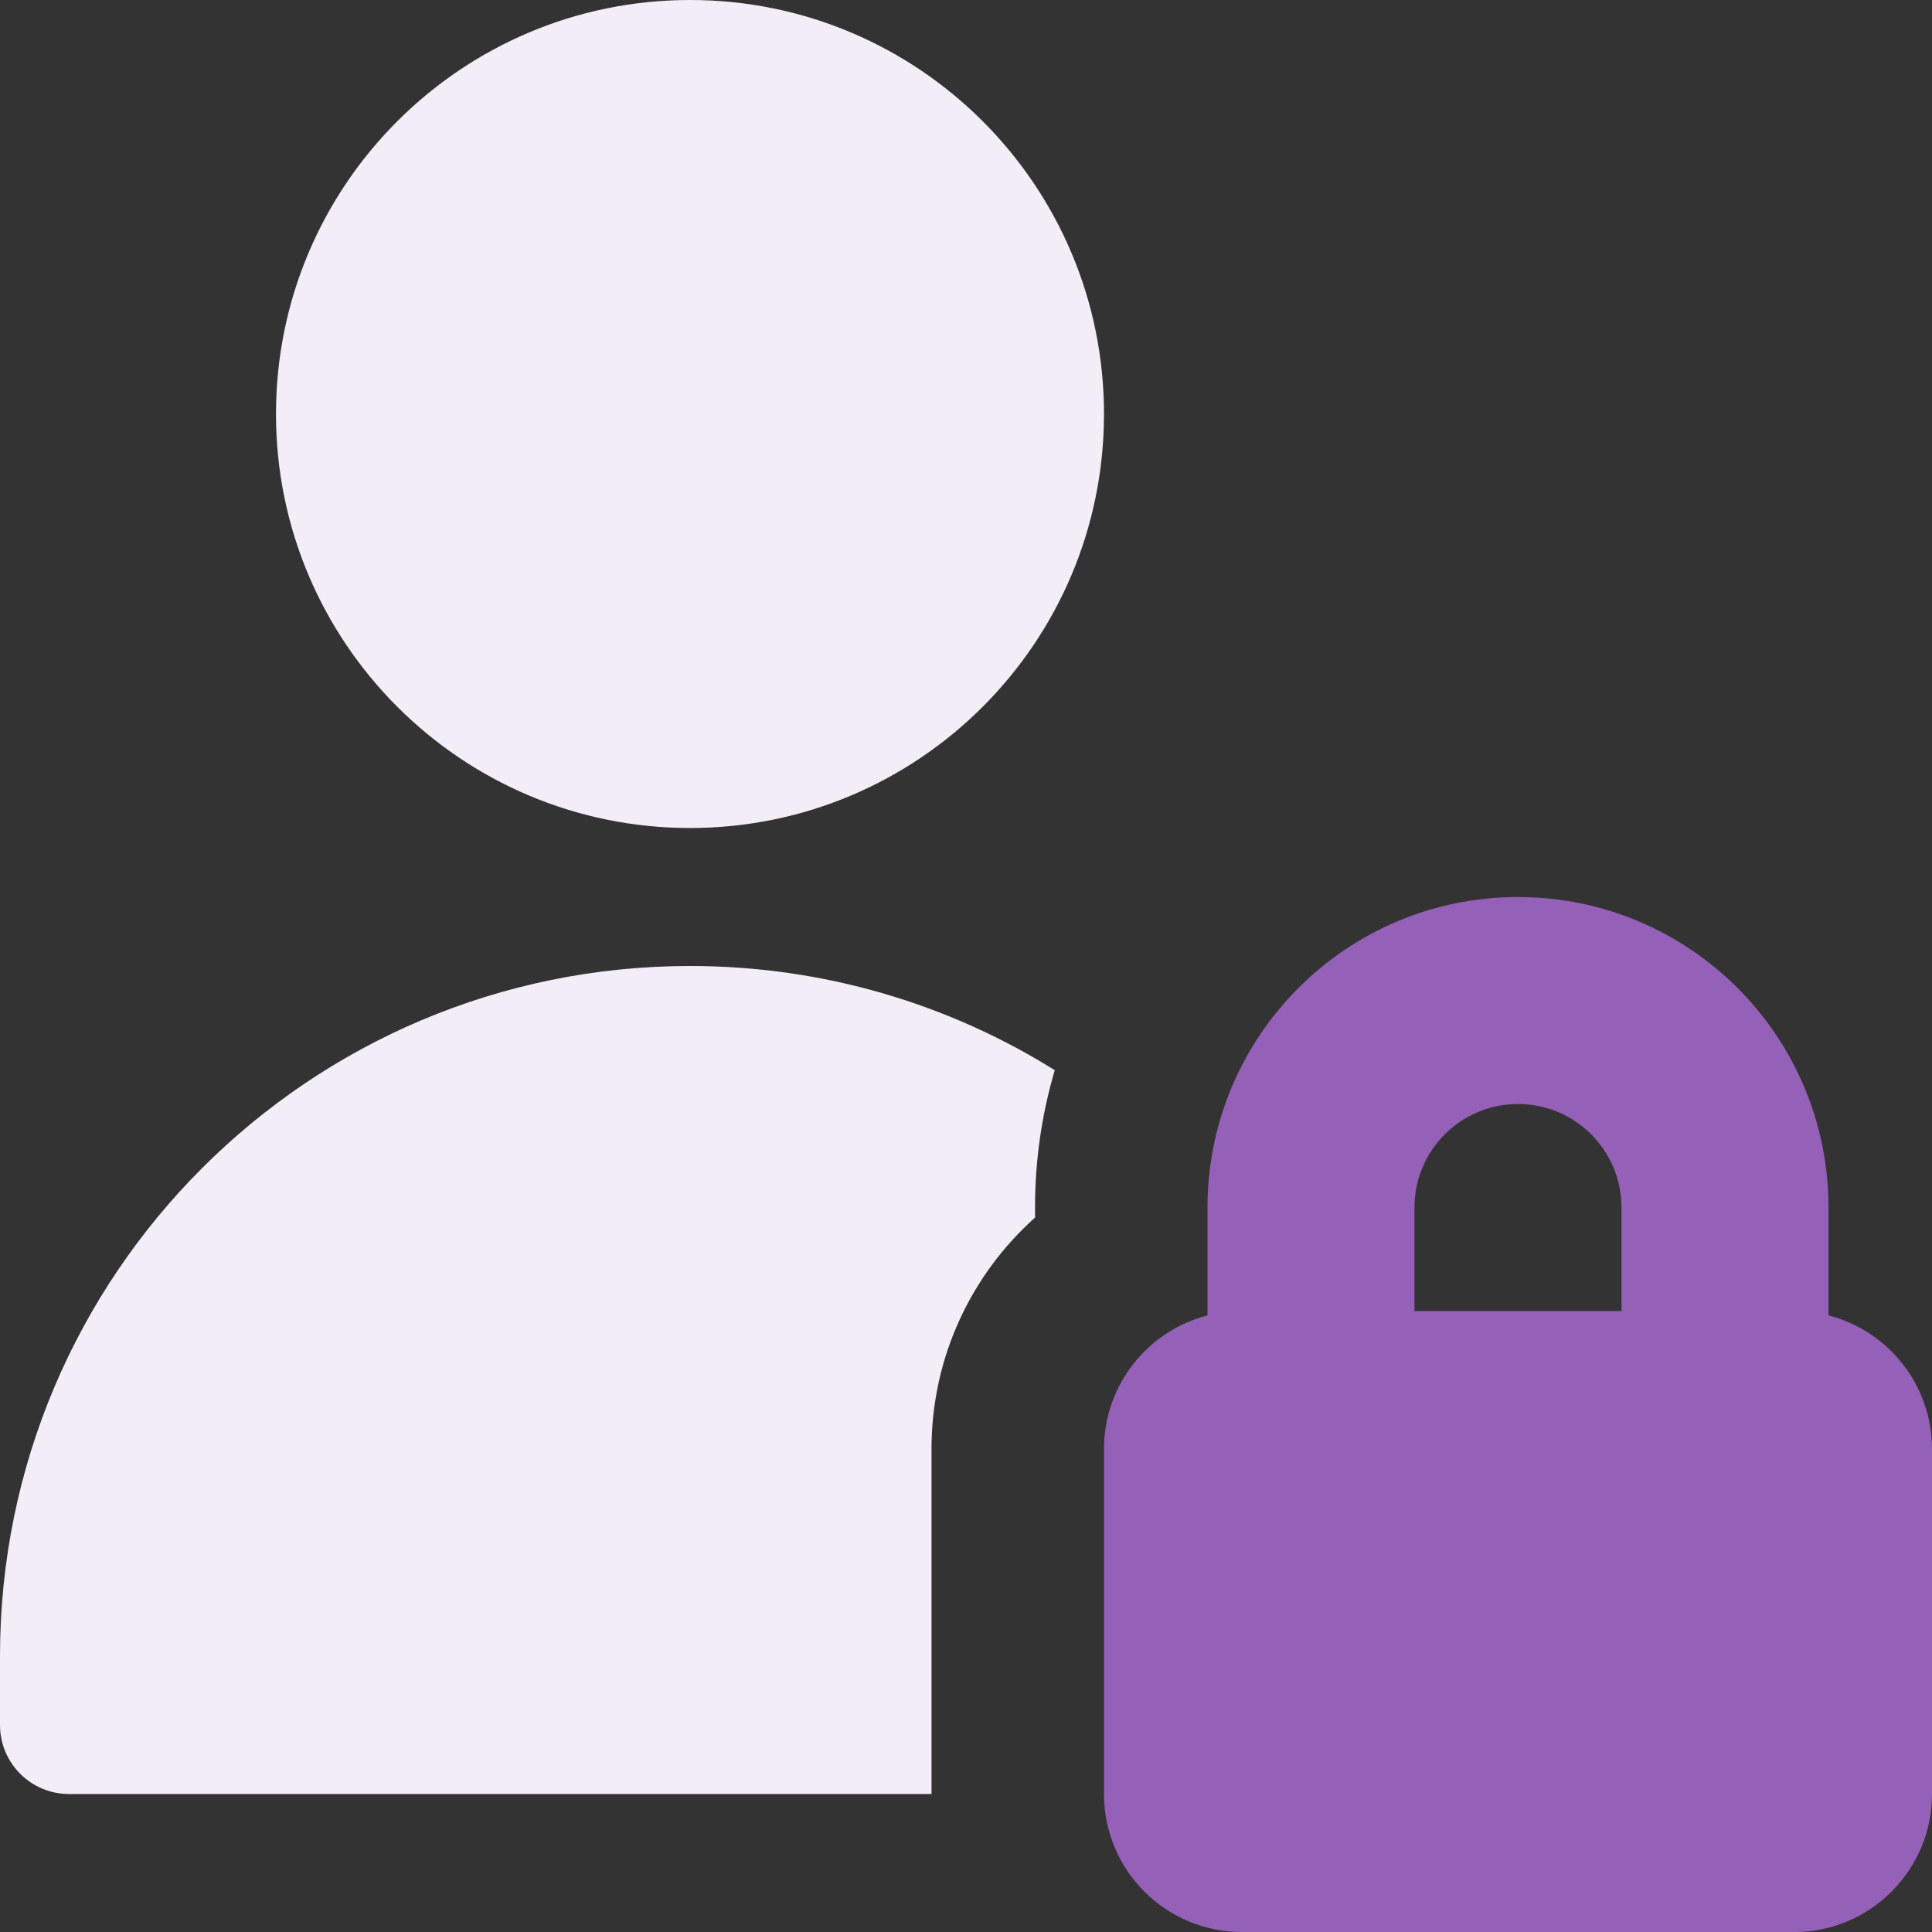
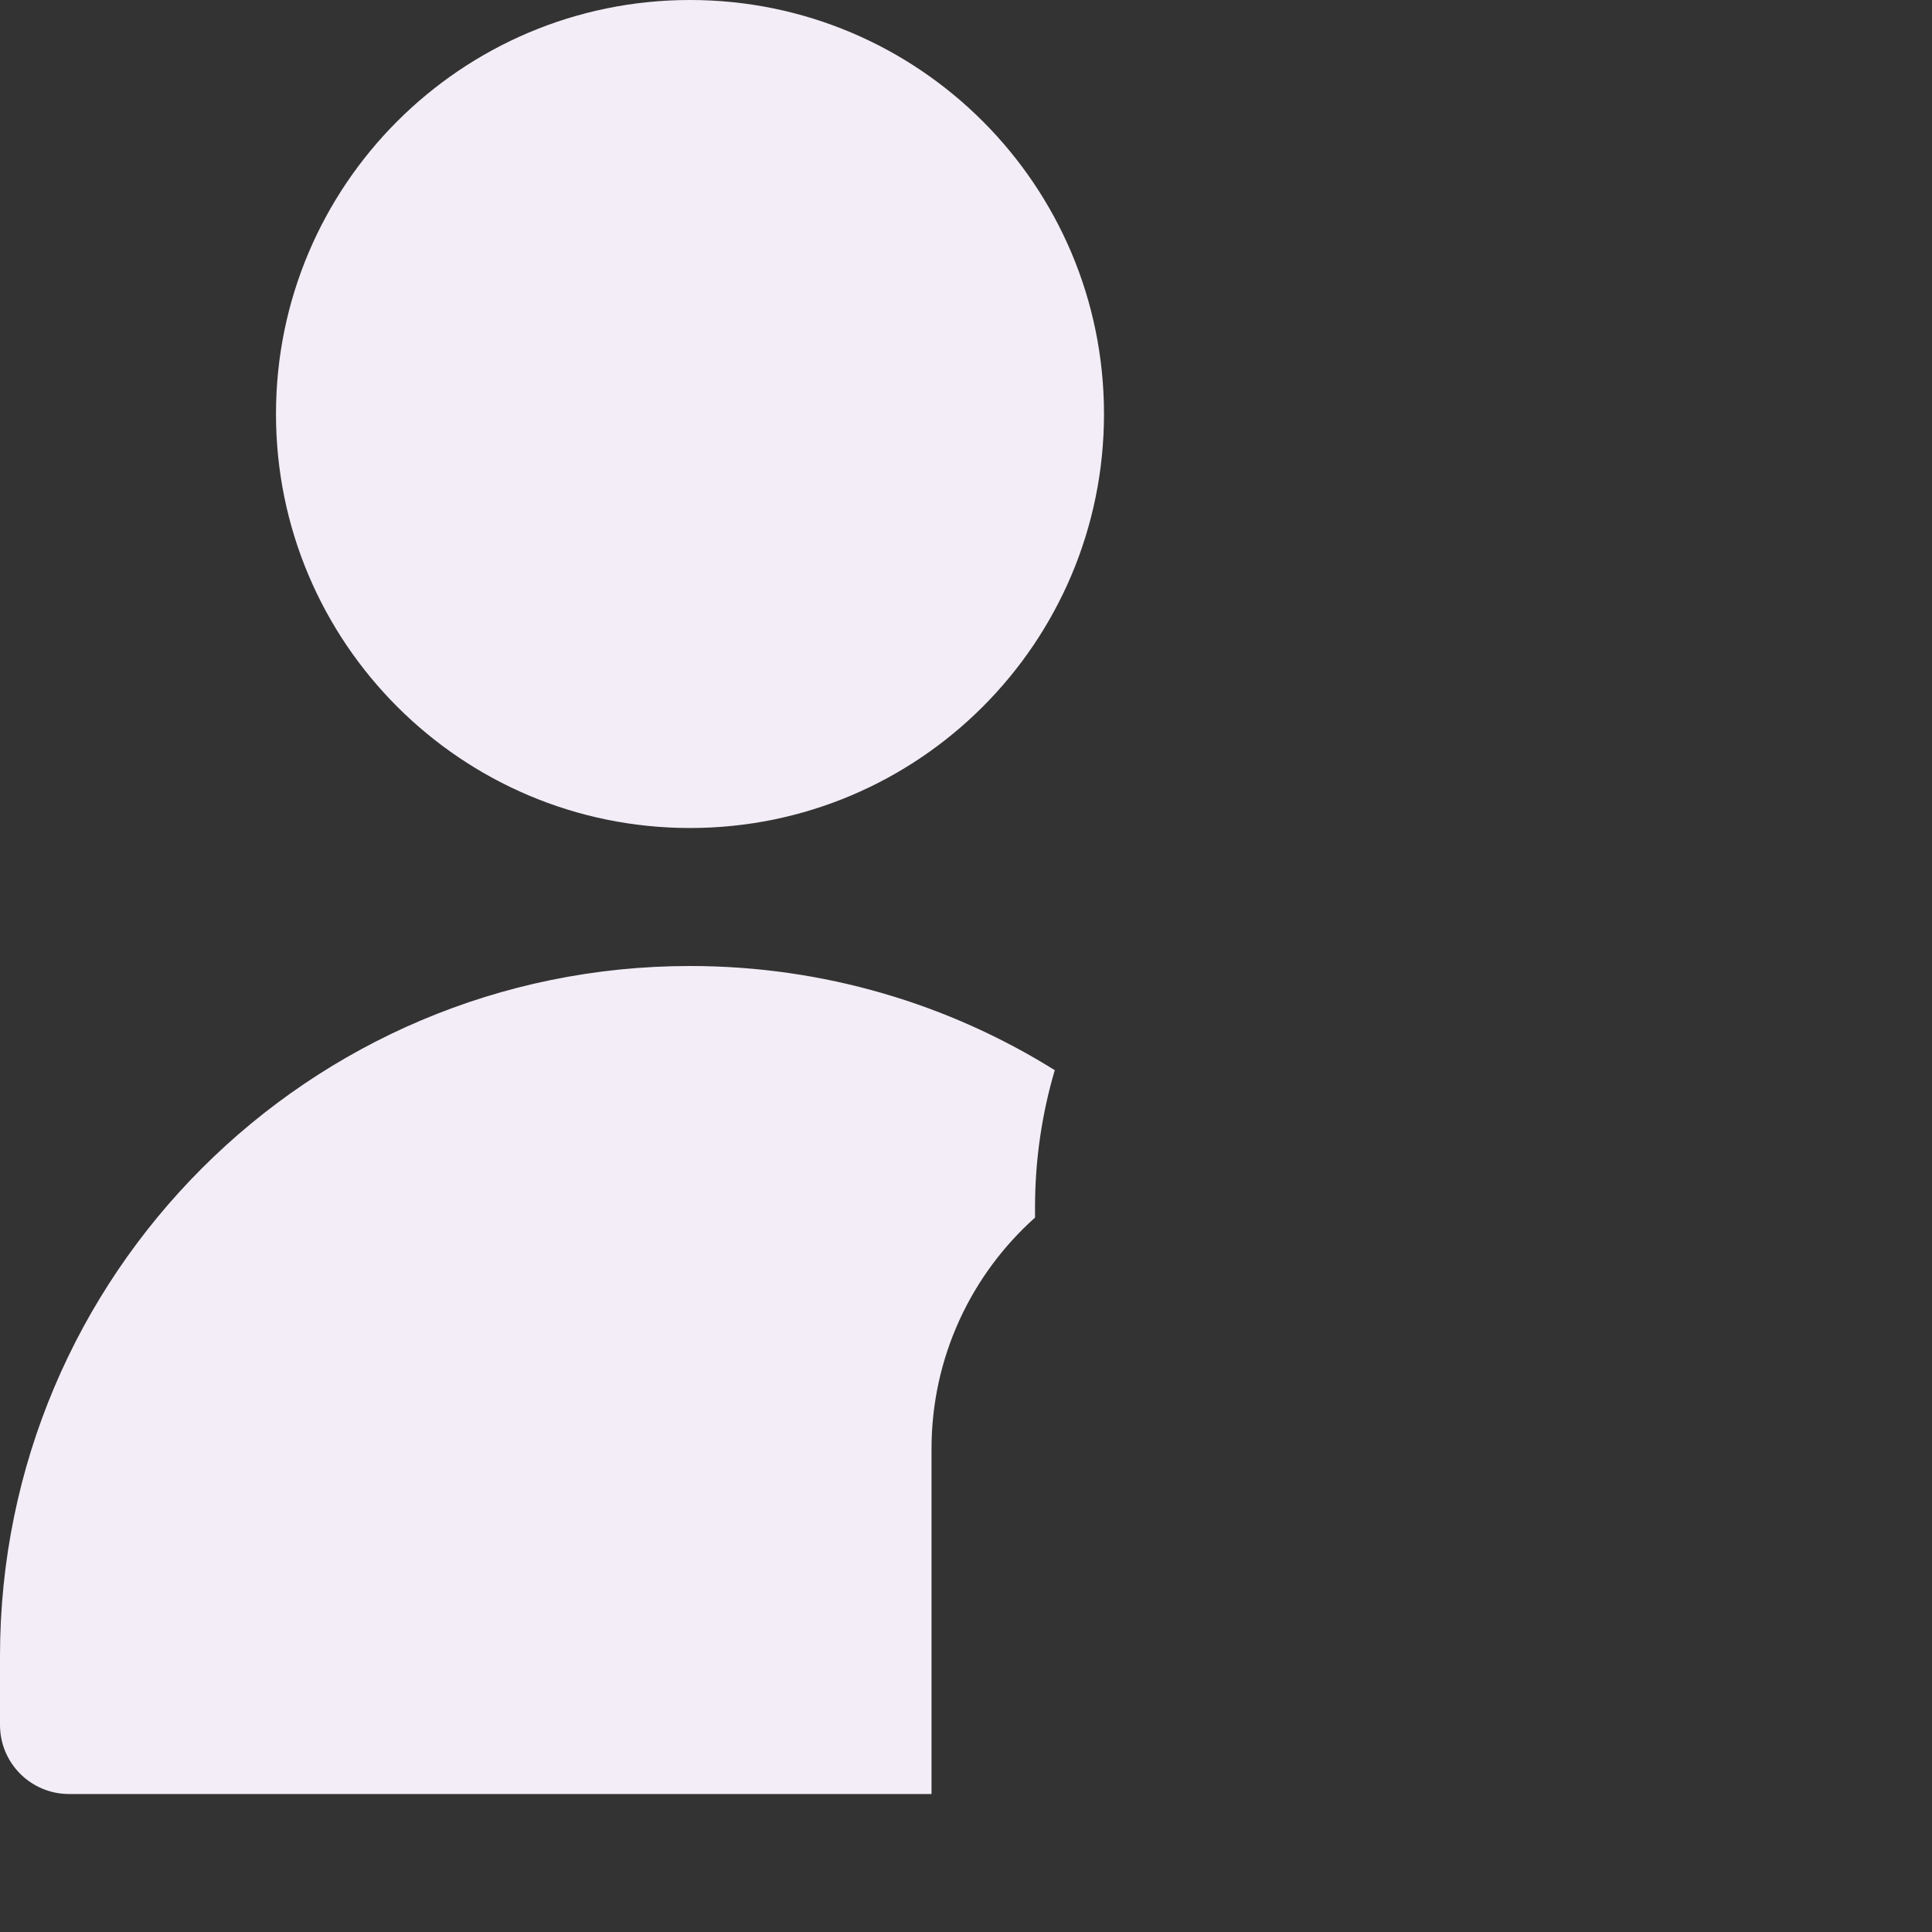
<svg xmlns="http://www.w3.org/2000/svg" width="40" height="40" viewBox="0 0 40 40" fill="none">
  <rect x="0" y="0" width="40" height="40" fill="#333333" stroke="none" />
  <g clip-path="url(#clip0_6400_2275)">
    <path fill-rule="evenodd" clip-rule="evenodd" d="M5.714 8.571C5.714 3.838 9.552 0 14.286 0C19.02 0 22.857 3.838 22.857 8.571C22.857 13.305 19.02 17.143 14.286 17.143C9.552 17.143 5.714 13.305 5.714 8.571ZM21.429 25.209V25C21.429 24.012 21.572 23.058 21.838 22.157C19.647 20.79 17.059 20 14.286 20C6.396 20 0 26.396 0 34.286V35.714C0 36.503 0.64 37.143 1.429 37.143H19.286V30C19.286 28.094 20.114 26.385 21.429 25.209Z" fill="#F3EDF7" />
-     <path fill-rule="evenodd" clip-rule="evenodd" d="M29.285 25.001C29.285 23.817 30.245 22.858 31.428 22.858C32.612 22.858 33.571 23.817 33.571 25.001V27.144H29.285V25.001ZM25 27.234V25.001C25 21.45 27.878 18.572 31.428 18.572C34.979 18.572 37.857 21.45 37.857 25.001V27.234C39.089 27.551 40 28.669 40 30.001V37.144C40 38.722 38.721 40.001 37.143 40.001H25.714C24.136 40.001 22.857 38.722 22.857 37.144V30.001C22.857 28.669 23.767 27.551 25 27.234Z" fill="#9460B8" />
  </g>
  <defs>
    <clipPath id="clip0_6400_2275">
      <rect width="40" height="40" fill="white" />
    </clipPath>
  </defs>
</svg>